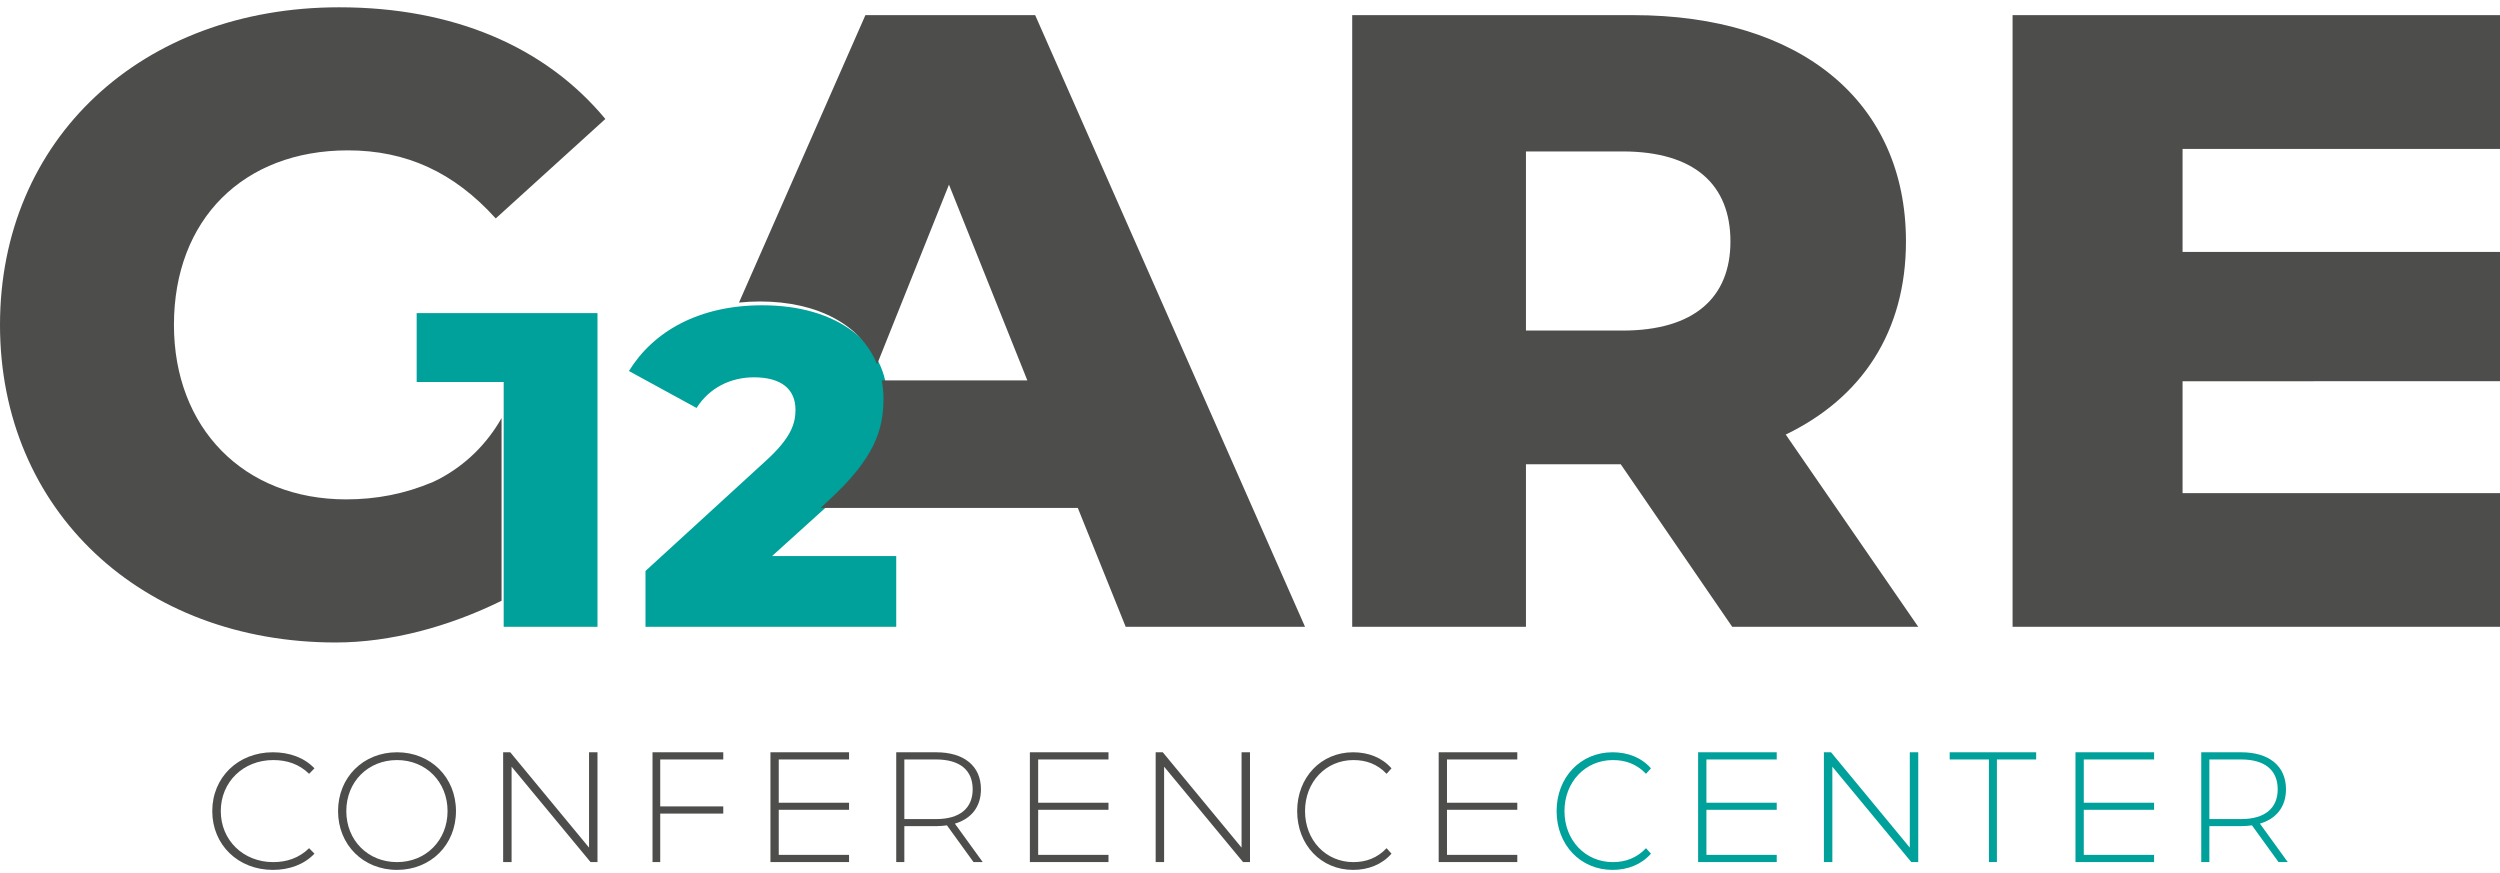
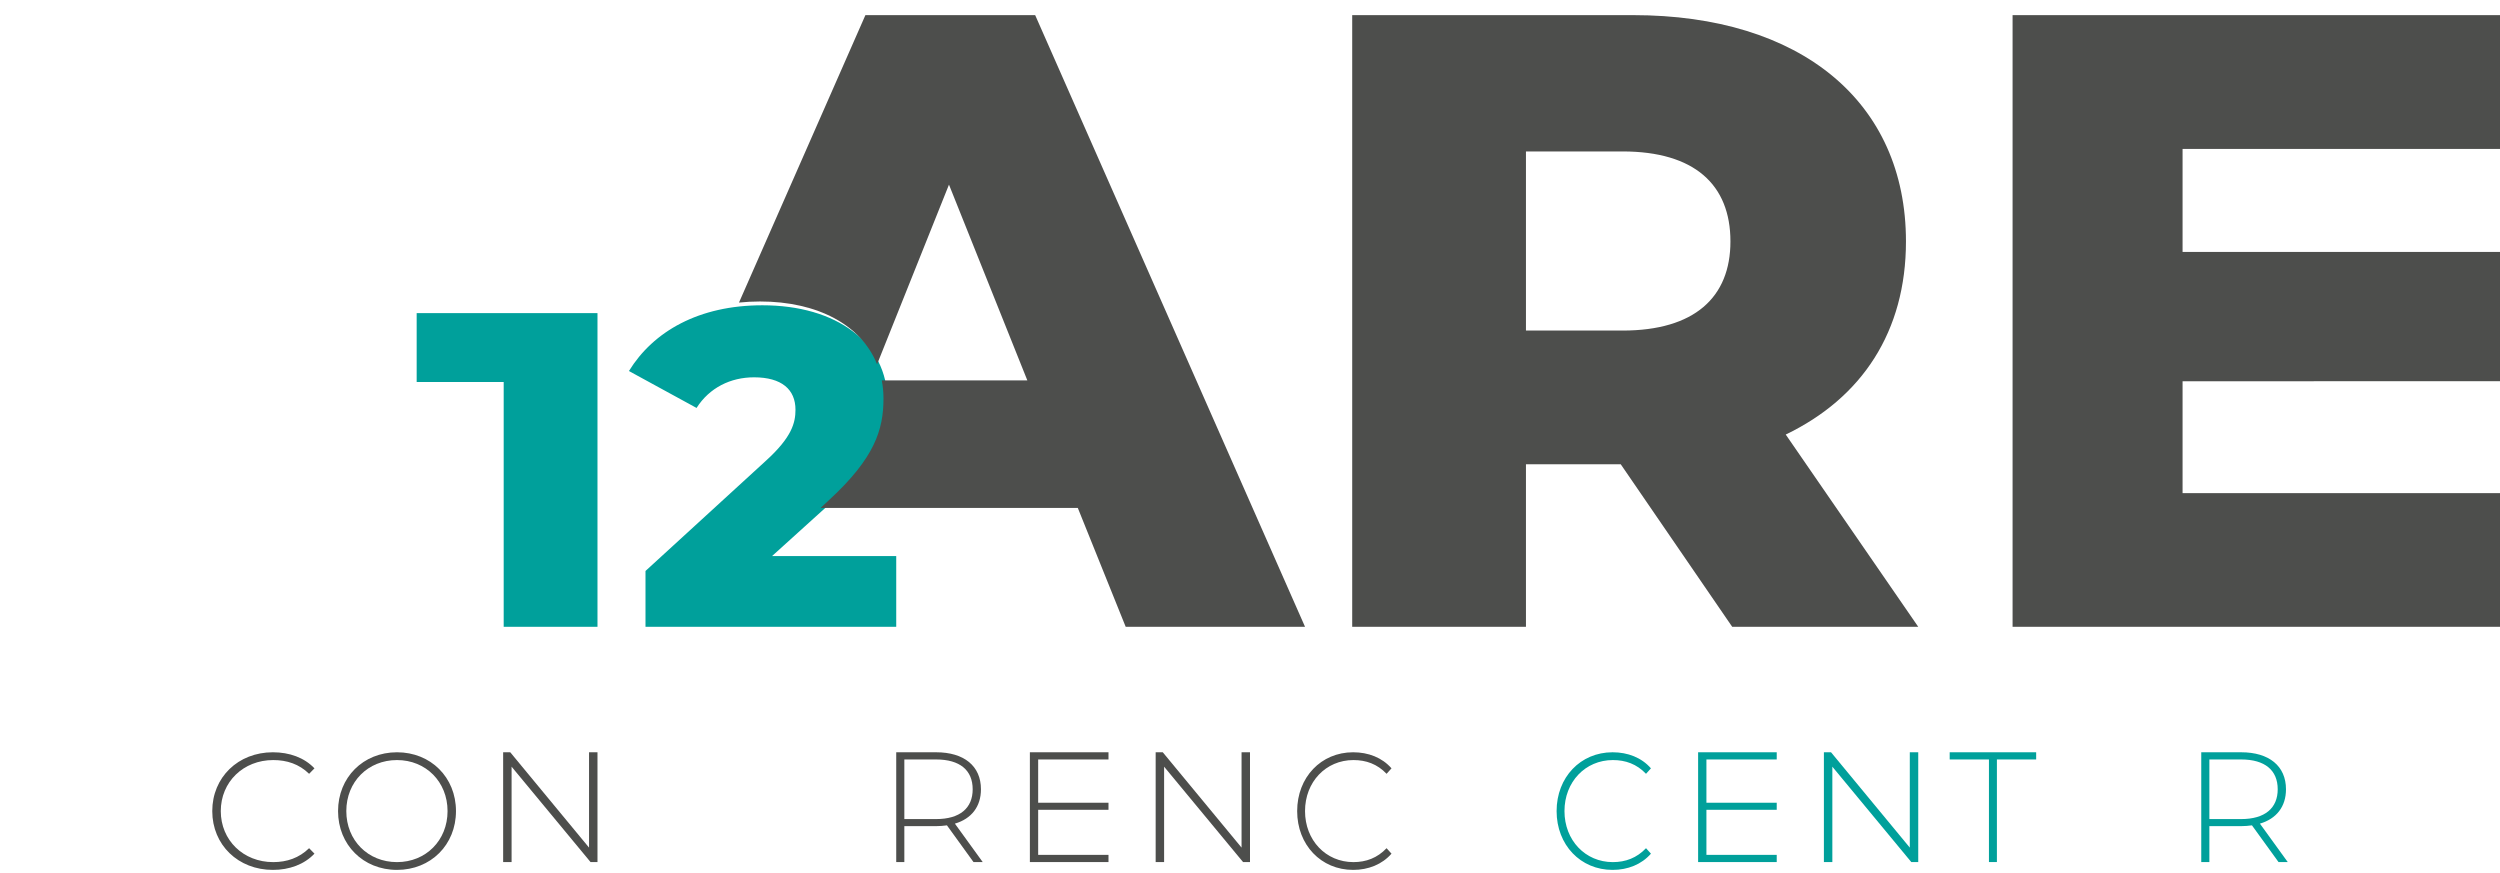
<svg xmlns="http://www.w3.org/2000/svg" width="318px" height="111px" viewBox="0 0 318 111" version="1.1">
  <title>Group 28</title>
  <g id="Page-1" stroke="none" stroke-width="1" fill="none" fill-rule="evenodd">
    <g id="1.2-Home---LG+-1920W" transform="translate(-41, -28)">
      <g id="Group-28" transform="translate(41, 28.927)">
        <path d="M114,69.808 L114,78.802 L82.107,78.802 L82.107,71.7 L97.439,57.667 C100.718,54.689 101.185,52.854 101.185,51.192 C101.185,48.616 99.43,47.068 95.916,47.068 C92.932,47.068 90.242,48.386 88.602,50.964 L80,46.267 C83.101,41.227 88.895,37.905 96.972,37.905 C106.393,37.905 112.888,42.66 112.888,50.106 C112.888,54 111.776,57.552 105.926,62.821 L98.201,69.808 L114,69.808 Z" id="Fill-1" fill="#00A09B" />
        <polygon id="Fill-3" fill="#00A09B" points="53 38.902 53 47.663 64.069 47.663 64.069 78.802 76 78.802 76 47.663 76 38.902" />
        <path d="M198,102.244 C198,97.945 201.038,94.762 205.118,94.762 C207.059,94.762 208.806,95.437 210,96.806 L209.373,97.502 C208.196,96.259 206.765,95.753 205.156,95.753 C201.647,95.753 199.001,98.534 199.001,102.244 C199.001,105.953 201.647,108.734 205.156,108.734 C206.765,108.734 208.196,108.206 209.373,106.963 L210,107.659 C208.806,109.028 207.059,109.724 205.118,109.724 C201.038,109.724 198,106.543 198,102.244" id="Fill-4" fill="#00A09B" />
        <polygon id="Fill-6" fill="#00A09B" points="244 94.762 244 108.726 243.115 108.726 233.074 96.595 233.074 108.726 232 108.726 232 94.762 232.907 94.762 242.926 106.889 242.926 94.762" />
        <polygon id="Fill-7" fill="#00A09B" points="252.994 95.677 248 95.677 248 94.762 259 94.762 259 95.677 254.006 95.677 254.006 108.726 252.994 108.726" />
        <path d="M289.827,108.726 L286.45,104.057 C286.005,104.117 285.561,104.158 285.075,104.158 L281.032,104.158 L281.032,108.726 L280,108.726 L280,94.762 L285.075,94.762 C288.633,94.762 290.777,96.516 290.777,99.469 C290.777,101.683 289.563,103.219 287.462,103.839 L291,108.726 L289.827,108.726 Z M285.075,103.259 C288.108,103.259 289.725,101.863 289.725,99.469 C289.725,97.055 288.108,95.677 285.075,95.677 L281.032,95.677 L281.032,103.259 L285.075,103.259 Z" id="Fill-8" fill="#00A09B" />
-         <polygon id="Fill-10" fill="#00A09B" points="274 95.681 274 94.762 273.689 94.762 264 94.762 264 108.726 274 108.726 274 107.809 265.057 107.809 265.057 102.083 274 102.081 274 101.183 265.057 101.183 265.057 95.681" />
        <polygon id="Fill-11" fill="#00A09B" points="226 95.681 226 94.762 225.689 94.762 216 94.762 216 108.726 226 108.726 226 107.809 217.057 107.809 217.057 102.083 226 102.081 226 101.183 217.057 101.183 217.057 95.681" />
        <path d="M131.673,0.997 L110.08,0.997 L94,37.559 C94.862,37.471 95.751,37.421 96.675,37.421 C104.022,37.421 109.563,40.428 111.564,45.41 L120.71,22.559 L130.677,47.458 L112.162,47.458 C112.302,48.197 112.379,48.965 112.379,49.766 C112.379,53.707 111.28,57.3 105.508,62.632 L104.373,63.685 L137.098,63.685 L143.188,78.802 L166,78.802 L131.673,0.997 Z" id="Fill-12" fill="#4D4E4C" />
        <path d="M206.158,58.127 L194.101,58.127 L194.101,78.802 L172,78.802 L172,0.997 L207.72,0.997 C229.041,0.997 242.438,12.001 242.438,29.785 C242.438,41.233 236.855,49.68 227.145,54.347 L244,78.802 L220.336,78.802 L206.158,58.127 Z M206.381,18.336 L194.101,18.336 L194.101,41.121 L206.381,41.121 C215.535,41.121 220.111,36.898 220.111,29.785 C220.111,22.559 215.535,18.336 206.381,18.336 L206.381,18.336 Z" id="Fill-14" fill="#4D4E4C" />
        <polygon id="Fill-17" fill="#4D4E4C" points="318 18.02 318 0.997 256 0.997 256 78.802 318 78.802 318 61.797 277.623 61.797 277.623 47.57 318 47.56 318 31.12 277.623 31.12 277.623 18.02" />
-         <path d="M55.868,59.995 C55.615,60.131 55.35,60.251 55.089,60.375 C51.476,61.906 47.851,62.594 44.031,62.594 C30.976,62.594 22.126,53.494 22.126,40.399 C22.126,26.969 30.976,18.2 44.252,18.2 C51.663,18.2 57.748,20.975 63.058,26.859 L77,14.206 C69.366,4.994 57.638,0 43.146,0 C18.033,0 0,16.759 0,40.399 C0,64.038 18.033,80.797 42.704,80.797 C49.697,80.797 57.108,78.784 63.8,75.489 L63.8,52.252 C61.924,55.559 59.228,58.21 55.868,59.995" id="Fill-18" fill="#4D4E4C" />
        <path d="M27,102.244 C27,97.945 30.293,94.762 34.71,94.762 C36.812,94.762 38.702,95.437 40,96.806 L39.319,97.502 C38.044,96.259 36.493,95.753 34.754,95.753 C30.951,95.753 28.084,98.534 28.084,102.244 C28.084,105.953 30.951,108.734 34.754,108.734 C36.493,108.734 38.044,108.206 39.319,106.963 L40,107.659 C38.702,109.028 36.812,109.724 34.71,109.724 C30.293,109.724 27,106.543 27,102.244" id="Fill-20" fill="#4D4E4C" />
        <path d="M43,102.244 C43,97.965 46.192,94.762 50.5,94.762 C54.786,94.762 58,97.945 58,102.244 C58,106.543 54.786,109.724 50.5,109.724 C46.192,109.724 43,106.52 43,102.244 M56.929,102.244 C56.929,98.514 54.167,95.753 50.5,95.753 C46.811,95.753 44.051,98.514 44.051,102.244 C44.051,105.974 46.811,108.734 50.5,108.734 C54.167,108.734 56.929,105.974 56.929,102.244" id="Fill-22" fill="#4D4E4C" />
        <polygon id="Fill-25" fill="#4D4E4C" points="76 94.762 76 108.726 75.115 108.726 65.074 96.595 65.074 108.726 64 108.726 64 94.762 64.905 94.762 74.926 106.889 74.926 94.762" />
        <path d="M123.827,108.726 L120.452,104.057 C120.005,104.117 119.561,104.158 119.075,104.158 L115.032,104.158 L115.032,108.726 L114,108.726 L114,94.762 L119.075,94.762 C122.635,94.762 124.777,96.516 124.777,99.469 C124.777,101.683 123.565,103.219 121.462,103.839 L125,108.726 L123.827,108.726 Z M119.075,103.259 C122.108,103.259 123.725,101.863 123.725,99.469 C123.725,97.055 122.108,95.677 119.075,95.677 L115.032,95.677 L115.032,103.259 L119.075,103.259 Z" id="Fill-26" fill="#4D4E4C" />
        <polygon id="Fill-28" fill="#4D4E4C" points="159 94.762 159 108.726 158.115 108.726 148.074 96.595 148.074 108.726 147 108.726 147 94.762 147.905 94.762 157.926 106.889 157.926 94.762" />
        <path d="M165,102.244 C165,97.945 168.039,94.762 172.117,94.762 C174.057,94.762 175.804,95.437 177,96.806 L176.372,97.502 C175.196,96.259 173.765,95.753 172.157,95.753 C168.647,95.753 166,98.534 166,102.244 C166,105.953 168.647,108.734 172.157,108.734 C173.765,108.734 175.196,108.206 176.372,106.963 L177,107.659 C175.804,109.028 174.057,109.724 172.117,109.724 C168.039,109.724 165,106.543 165,102.244" id="Fill-29" fill="#4D4E4C" />
-         <polygon id="Fill-31" fill="#4D4E4C" points="193 95.681 193 94.762 192.689 94.762 183 94.762 183 108.726 193 108.726 193 107.809 184.057 107.809 184.057 102.083 193 102.081 193 101.183 184.057 101.183 184.057 95.681" />
        <polygon id="Fill-32" fill="#4D4E4C" points="141 95.681 141 94.762 140.689 94.762 131 94.762 131 108.726 141 108.726 141 107.809 132.055 107.809 132.055 102.083 141 102.081 141 101.183 132.055 101.183 132.055 95.681" />
-         <polygon id="Fill-33" fill="#4D4E4C" points="108 95.681 108 94.762 107.689 94.762 98 94.762 98 108.726 108 108.726 108 107.809 99.057 107.809 99.057 102.083 108 102.081 108 101.183 99.057 101.183 99.057 95.681" />
-         <polygon id="Fill-34" fill="#4D4E4C" points="92 95.677 92 94.762 83 94.762 83 108.726 83.981 108.726 83.981 102.562 92 102.566 92 101.645 83.981 101.645 83.981 95.677" />
      </g>
    </g>
  </g>
</svg>